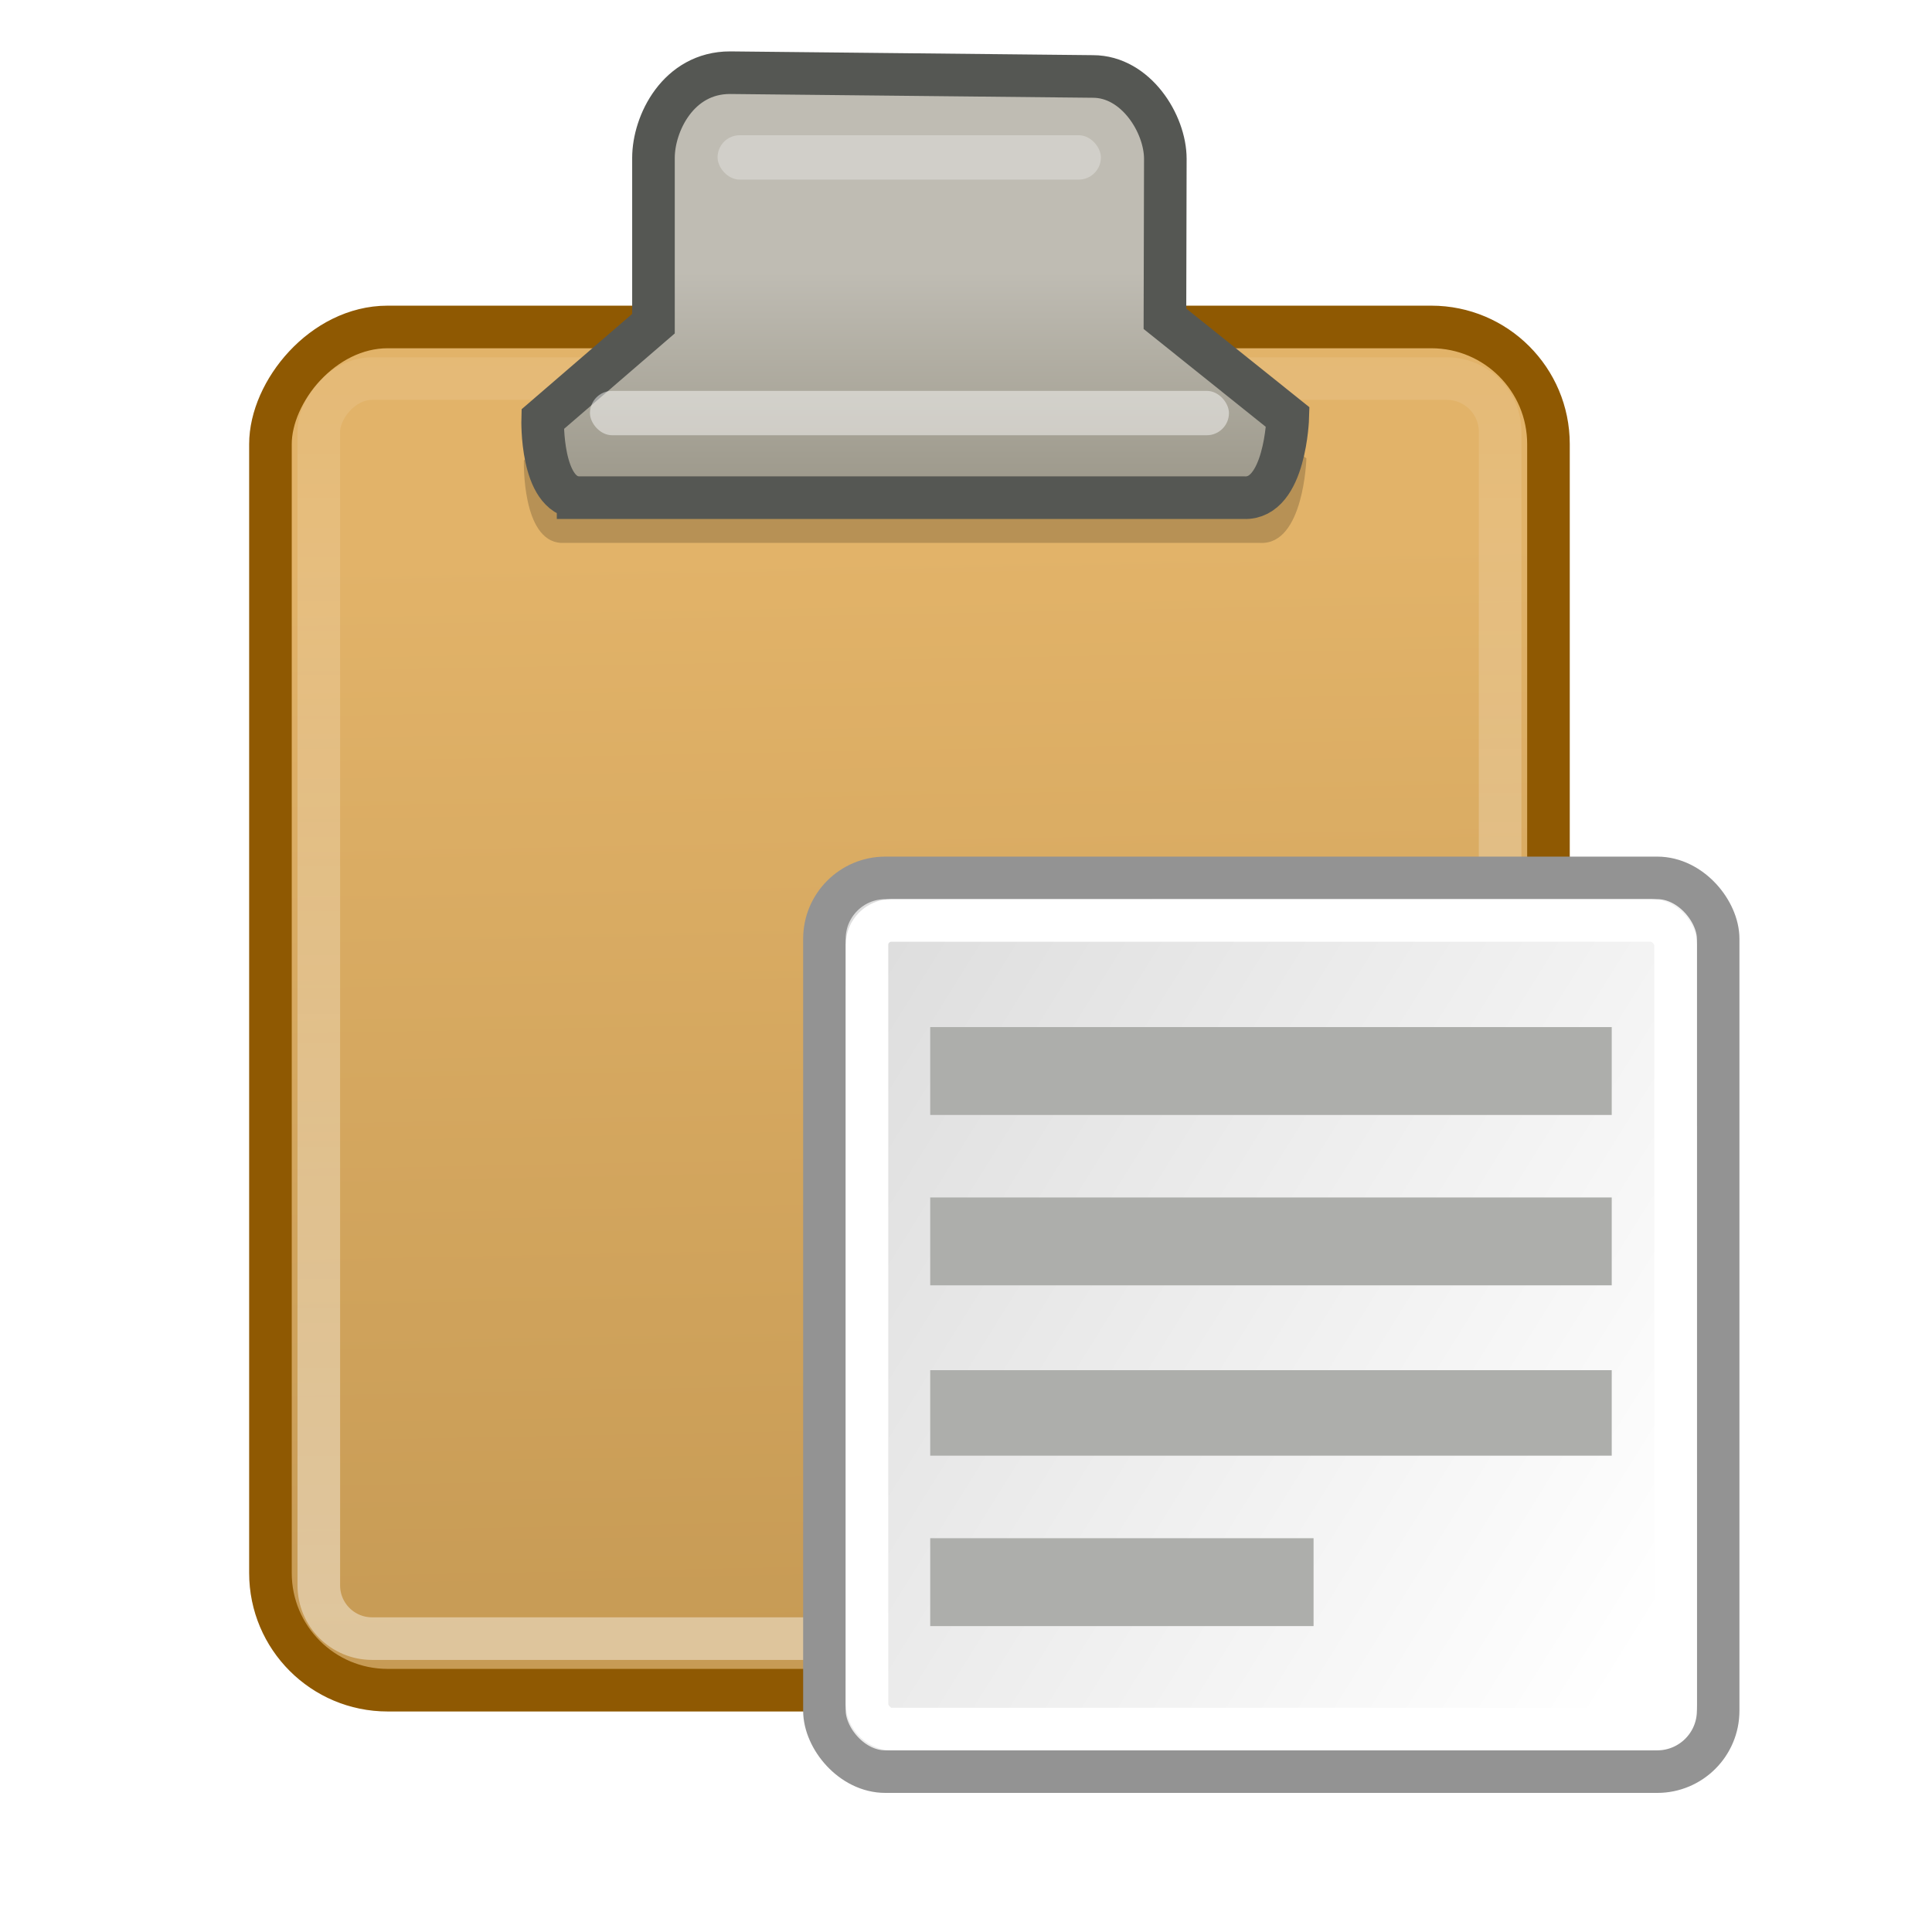
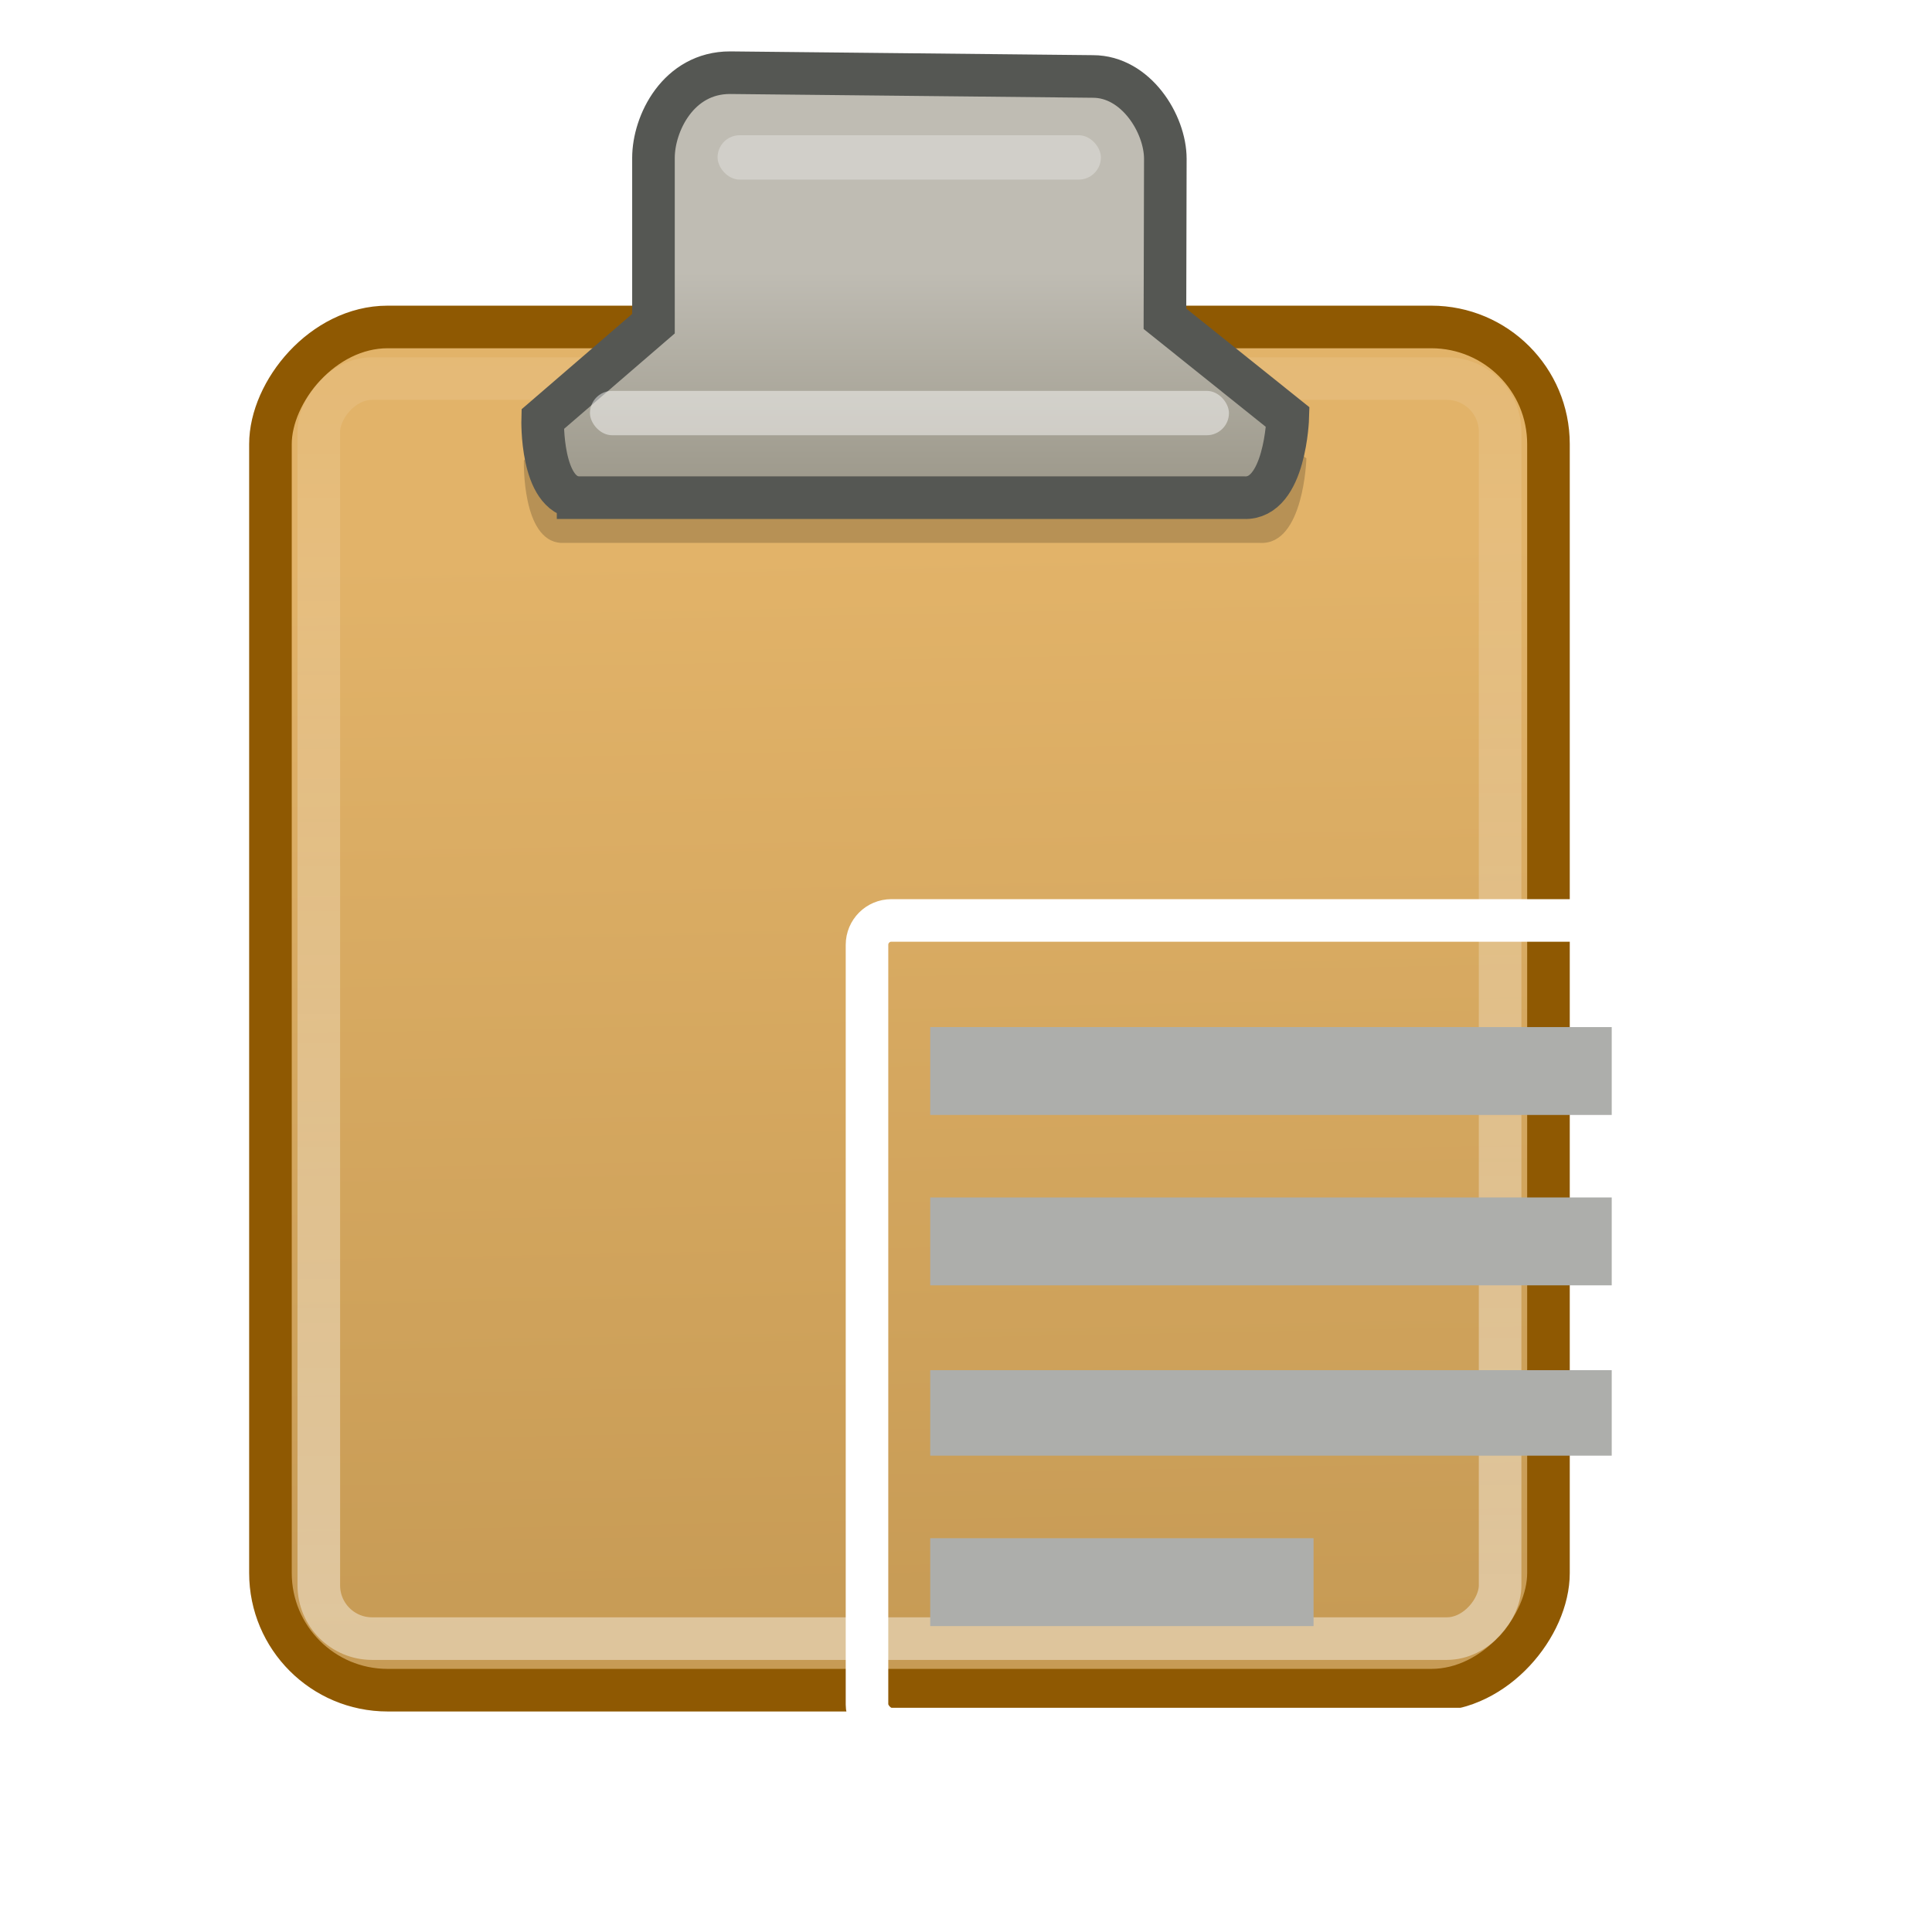
<svg xmlns="http://www.w3.org/2000/svg" xmlns:ns1="http://sodipodi.sourceforge.net/DTD/sodipodi-0.dtd" xmlns:ns2="http://www.inkscape.org/namespaces/inkscape" xmlns:ns3="http://ns.adobe.com/AdobeSVGViewerExtensions/3.0/" xmlns:xlink="http://www.w3.org/1999/xlink" version="1.2" x="0px" y="0px" width="128px" height="128px" viewBox="0 0 128 128" xml:space="preserve" id="svg31" ns1:docname="paste.svg" ns2:version="1.2 (dc2aedaf03, 2022-05-15)">
  <defs id="defs35">
    <radialGradient id="SVGID_2_-3" cx="65.514" cy="73.337" r="91.522" gradientUnits="userSpaceOnUse" gradientTransform="translate(-1.319,-5.46)" fx="65.514" fy="73.337" fr="0" spreadMethod="pad">
      <stop offset="0" style="stop-color:#F8DC00" id="stop16" />
      <stop offset="1" style="stop-color:#E76E34" id="stop18" />
      <ns3:midPointStop offset="0" style="stop-color:#F8DC00" />
      <ns3:midPointStop offset="0.5" style="stop-color:#F8DC00" />
      <ns3:midPointStop offset="1" style="stop-color:#E76E34" />
    </radialGradient>
    <linearGradient ns2:collect="always" xlink:href="#linearGradient6732" id="linearGradient5968" gradientUnits="userSpaceOnUse" gradientTransform="matrix(0.972,0,0,1.283,-40.478,-6.131)" x1="37.927" y1="37.669" x2="5.496" y2="10.983" />
    <linearGradient id="linearGradient6732">
      <stop style="stop-color:#ffffff;stop-opacity:1;" offset="0" id="stop6734" />
      <stop style="stop-color:#dddddd;stop-opacity:1;" offset="1" id="stop6736" />
    </linearGradient>
    <filter ns2:collect="always" x="-0.102" width="1.205" y="-0.885" height="2.769" id="filter5670">
      <feGaussianBlur ns2:collect="always" stdDeviation="0.384" id="feGaussianBlur5672" />
    </filter>
    <linearGradient ns2:collect="always" xlink:href="#linearGradient5586" id="linearGradient5592" x1="24.635" y1="7.203" x2="24.635" y2="12.381" gradientUnits="userSpaceOnUse" gradientTransform="matrix(2.822,0,0,2.822,-8.895,-2.328)" />
    <linearGradient id="linearGradient5586">
      <stop style="stop-color:#bfbcb3;stop-opacity:1;" offset="0" id="stop5588" />
      <stop style="stop-color:#9c988a;stop-opacity:1;" offset="1" id="stop5590" />
    </linearGradient>
    <linearGradient ns2:collect="always" xlink:href="#linearGradient5788" id="linearGradient5794" x1="24.5" y1="-38.5" x2="24.5" y2="-1.625" gradientUnits="userSpaceOnUse" gradientTransform="matrix(2.822,0,0,2.822,-8.895,2.328)" />
    <linearGradient ns2:collect="always" id="linearGradient5788">
      <stop style="stop-color:#ffffff;stop-opacity:1;" offset="0" id="stop5790" />
      <stop style="stop-color:#ffffff;stop-opacity:0;" offset="1" id="stop5792" />
    </linearGradient>
    <filter ns2:collect="always" x="-0.109" width="1.218" y="-0.383" height="1.765" id="filter5766">
      <feGaussianBlur ns2:collect="always" stdDeviation="0.793" id="feGaussianBlur5768" />
    </filter>
    <linearGradient ns2:collect="always" xlink:href="#linearGradient5772" id="linearGradient5784" gradientUnits="userSpaceOnUse" x1="25.5" y1="-13.625" x2="26" y2="-39.125" gradientTransform="matrix(2.822,0,0,2.822,-8.895,2.328)" />
    <linearGradient id="linearGradient5772">
      <stop id="stop5774" offset="0" style="stop-color:#e2b369;stop-opacity:1" />
      <stop id="stop5776" offset="1" style="stop-color:#c79b55;stop-opacity:1" />
    </linearGradient>
  </defs>
  <ns1:namedview id="namedview33" pagecolor="#505050" bordercolor="#eeeeee" borderopacity="1" ns2:pageshadow="0" ns2:pageopacity="0" ns2:pagecheckerboard="0" showgrid="false" ns2:zoom="2.5234375" ns2:cx="59.244583" ns2:cy="69.944274" ns2:window-width="1366" ns2:window-height="695" ns2:window-x="0" ns2:window-y="0" ns2:window-maximized="1" ns2:current-layer="svg31" ns2:showpageshadow="2" ns2:deskcolor="#505050" />
  <rect style="color:#000000;display:block;overflow:visible;visibility:visible;fill:url(#linearGradient5784);fill-opacity:1;fill-rule:nonzero;stroke:#8f5902;stroke-width:2.822;stroke-linecap:butt;stroke-linejoin:miter;stroke-miterlimit:4;stroke-dasharray:none;stroke-dashoffset:0;stroke-opacity:1;marker:none;marker-start:none;marker-mid:none;marker-end:none;enable-background:accumulate" id="rect4613" width="84.672" height="90.317" x="17.918" y="-111.979" rx="7.762" ry="7.762" transform="scale(1,-1)" />
  <path ns1:nodetypes="ccccccccc" id="path5674" d="m 16.722,14.507 h 15.632 c 0.972,0.044 1.027,-1.889 1.027,-1.889 l -2.884,-2.31 0.009,-0.755 c 0,0 -12.015,-0.021 -12.015,-0.021 v 0.89 l -2.601,2.243 c 0,0 -0.052,1.798 0.832,1.842 z" style="color:#000000;display:block;overflow:visible;visibility:visible;opacity:0.441;fill:#000000;fill-opacity:1;fill-rule:nonzero;stroke:none;stroke-width:1;stroke-linecap:butt;stroke-linejoin:miter;stroke-miterlimit:4;stroke-dasharray:none;stroke-dashoffset:0;stroke-opacity:1;marker:none;marker-start:none;marker-mid:none;marker-end:none;filter:url(#filter5766);enable-background:accumulate" transform="matrix(2.964,0,0,2.964,-12.389,-7.031)" />
  <rect transform="scale(1,-1)" ry="3.528" rx="3.528" y="-108.562" x="21.122" height="83.481" width="78.264" id="rect5786" style="color:#000000;display:block;overflow:visible;visibility:visible;opacity:0.418;fill:none;fill-opacity:1;fill-rule:nonzero;stroke:url(#linearGradient5794);stroke-width:2.822;stroke-linecap:butt;stroke-linejoin:miter;stroke-miterlimit:4;stroke-dasharray:none;stroke-dashoffset:0;stroke-opacity:1;marker:none;marker-start:none;marker-mid:none;marker-end:none;enable-background:accumulate" />
  <path style="color:#000000;display:block;overflow:visible;visibility:visible;fill:url(#linearGradient5592);fill-opacity:1;fill-rule:nonzero;stroke:#555753;stroke-width:2.822;stroke-linecap:butt;stroke-linejoin:miter;stroke-miterlimit:4;stroke-dasharray:none;stroke-dashoffset:0;stroke-opacity:1;marker:none;marker-start:none;marker-mid:none;marker-end:none;enable-background:accumulate" d="m 38.301,32.972 h 44.121 c 2.744,0.125 2.898,-5.332 2.898,-5.332 l -8.14,-6.521 0.026,-10.597 c 0,-2.322 -1.953,-5.456 -4.795,-5.456 L 48.364,4.816 c -3.422,0 -5.07,3.353 -5.07,5.648 V 21.444 L 35.953,27.773 c 0,0 -0.147,5.074 2.348,5.198 z" id="path5584" ns1:nodetypes="ccccccccccc" />
  <rect style="color:#000000;display:block;overflow:visible;visibility:visible;opacity:0.465;fill:#ffffff;fill-opacity:1;fill-rule:nonzero;stroke:none;stroke-width:2.822;stroke-linecap:butt;stroke-linejoin:miter;stroke-miterlimit:4;stroke-dasharray:none;stroke-dashoffset:0;stroke-opacity:1;marker:none;marker-start:none;marker-mid:none;marker-end:none;enable-background:accumulate" id="rect5594" width="42.336" height="2.94" x="39.086" y="25.896" rx="1.47" ry="1.47" />
  <rect ry="0.521" rx="0.521" y="6.702" x="33.145" height="1.042" width="9" id="rect5596" style="color:#000000;display:block;overflow:visible;visibility:visible;opacity:0.535;fill:#ffffff;fill-opacity:1;fill-rule:nonzero;stroke:none;stroke-width:1;stroke-linecap:butt;stroke-linejoin:miter;stroke-miterlimit:4;stroke-dasharray:none;stroke-dashoffset:0;stroke-opacity:1;marker:none;marker-start:none;marker-mid:none;marker-end:none;filter:url(#filter5670);enable-background:accumulate" transform="matrix(2.822,0,0,2.822,-45.995,-9.954)" />
  <g id="g5945" transform="matrix(2.822,0,0,2.822,-189.529,1.473)">
    <g transform="matrix(0.545,0,0,0.545,106.459,17.135)" id="g5646">
      <g transform="matrix(1.1,0,0,1,-43.742,5.919)" id="layer6" ns2:label="Shadow">
        <g id="g2043" ns2:label="Shadow" transform="matrix(1,0,0,0.556,-4.549998e-7,13.889)">
          <g style="display:inline" id="g2036" ns2:label="Shadow">
            <g id="g3712" style="opacity:0.4" transform="matrix(1.053,0,0,1.286,-1.263,-13.429)" />
          </g>
        </g>
        <g id="g2285" ns2:label="pixmap" style="display:inline" transform="translate(50.689,6.215)" />
        <g transform="matrix(0.187,0,0,0.187,29.581,63.838)" id="g891" />
      </g>
      <g style="display:inline" ns2:label="Base" id="g5657" />
      <g id="layer5" ns2:label="Text" style="display:inline">
-         <rect style="color:#000000;display:inline;overflow:visible;visibility:visible;fill:url(#linearGradient5968);fill-opacity:1;fill-rule:evenodd;stroke:#939393;stroke-width:1.833;stroke-linecap:butt;stroke-linejoin:miter;stroke-miterlimit:4;stroke-dasharray:none;stroke-dashoffset:0;stroke-opacity:1;marker:none;marker-start:none;marker-mid:none;marker-end:none" id="rect2373" width="38.5" height="38.5" x="-36.592" y="5.419" rx="2.624" ry="2.624" ns2:r_cx="true" ns2:r_cy="true" />
        <rect ns2:r_cy="true" ns2:r_cx="true" ry="1.05" rx="1.05" y="7.252" x="-34.758" height="34.833" width="34.833" id="rect2423" style="color:#000000;display:inline;overflow:visible;visibility:visible;fill:none;fill-opacity:1;fill-rule:evenodd;stroke:#ffffff;stroke-width:1.833;stroke-linecap:butt;stroke-linejoin:miter;stroke-miterlimit:4;stroke-dasharray:none;stroke-dashoffset:0;stroke-opacity:1;marker:none;marker-start:none;marker-mid:none;marker-end:none" />
      </g>
    </g>
    <rect ns2:r_cy="true" ns2:r_cx="true" ry="0" rx="0" y="23.591" x="89" height="2.063" width="16" id="rect6916" style="color:#000000;display:inline;overflow:visible;visibility:visible;opacity:1;fill:#adaeab;fill-opacity:1;fill-rule:evenodd;stroke:none;stroke-width:1;stroke-linecap:butt;stroke-linejoin:miter;stroke-miterlimit:4;stroke-dasharray:none;stroke-dashoffset:0;stroke-opacity:1;marker:none;marker-start:none;marker-mid:none;marker-end:none;enable-background:accumulate" />
    <rect ns2:r_cy="true" ns2:r_cx="true" ry="0" rx="0" y="27.591" x="89" height="2.063" width="16" id="rect5972" style="color:#000000;display:inline;overflow:visible;visibility:visible;opacity:1;fill:#adaeab;fill-opacity:1;fill-rule:evenodd;stroke:none;stroke-width:1;stroke-linecap:butt;stroke-linejoin:miter;stroke-miterlimit:4;stroke-dasharray:none;stroke-dashoffset:0;stroke-opacity:1;marker:none;marker-start:none;marker-mid:none;marker-end:none;enable-background:accumulate" />
    <rect ns2:r_cy="true" ns2:r_cx="true" ry="0" rx="0" y="31.646" x="89" height="2.007" width="16" id="rect5976" style="color:#000000;display:inline;overflow:visible;visibility:visible;opacity:1;fill:#adaeab;fill-opacity:1;fill-rule:evenodd;stroke:none;stroke-width:1;stroke-linecap:butt;stroke-linejoin:miter;stroke-miterlimit:4;stroke-dasharray:none;stroke-dashoffset:0;stroke-opacity:1;marker:none;marker-start:none;marker-mid:none;marker-end:none;enable-background:accumulate" />
    <rect ns2:r_cy="true" ns2:r_cx="true" ry="0" rx="0" y="35.591" x="89" height="2.063" width="9" id="rect5980" style="color:#000000;display:inline;overflow:visible;visibility:visible;opacity:1;fill:#adaeab;fill-opacity:1;fill-rule:evenodd;stroke:none;stroke-width:1;stroke-linecap:butt;stroke-linejoin:miter;stroke-miterlimit:4;stroke-dasharray:none;stroke-dashoffset:0;stroke-opacity:1;marker:none;marker-start:none;marker-mid:none;marker-end:none;enable-background:accumulate" />
  </g>
</svg>